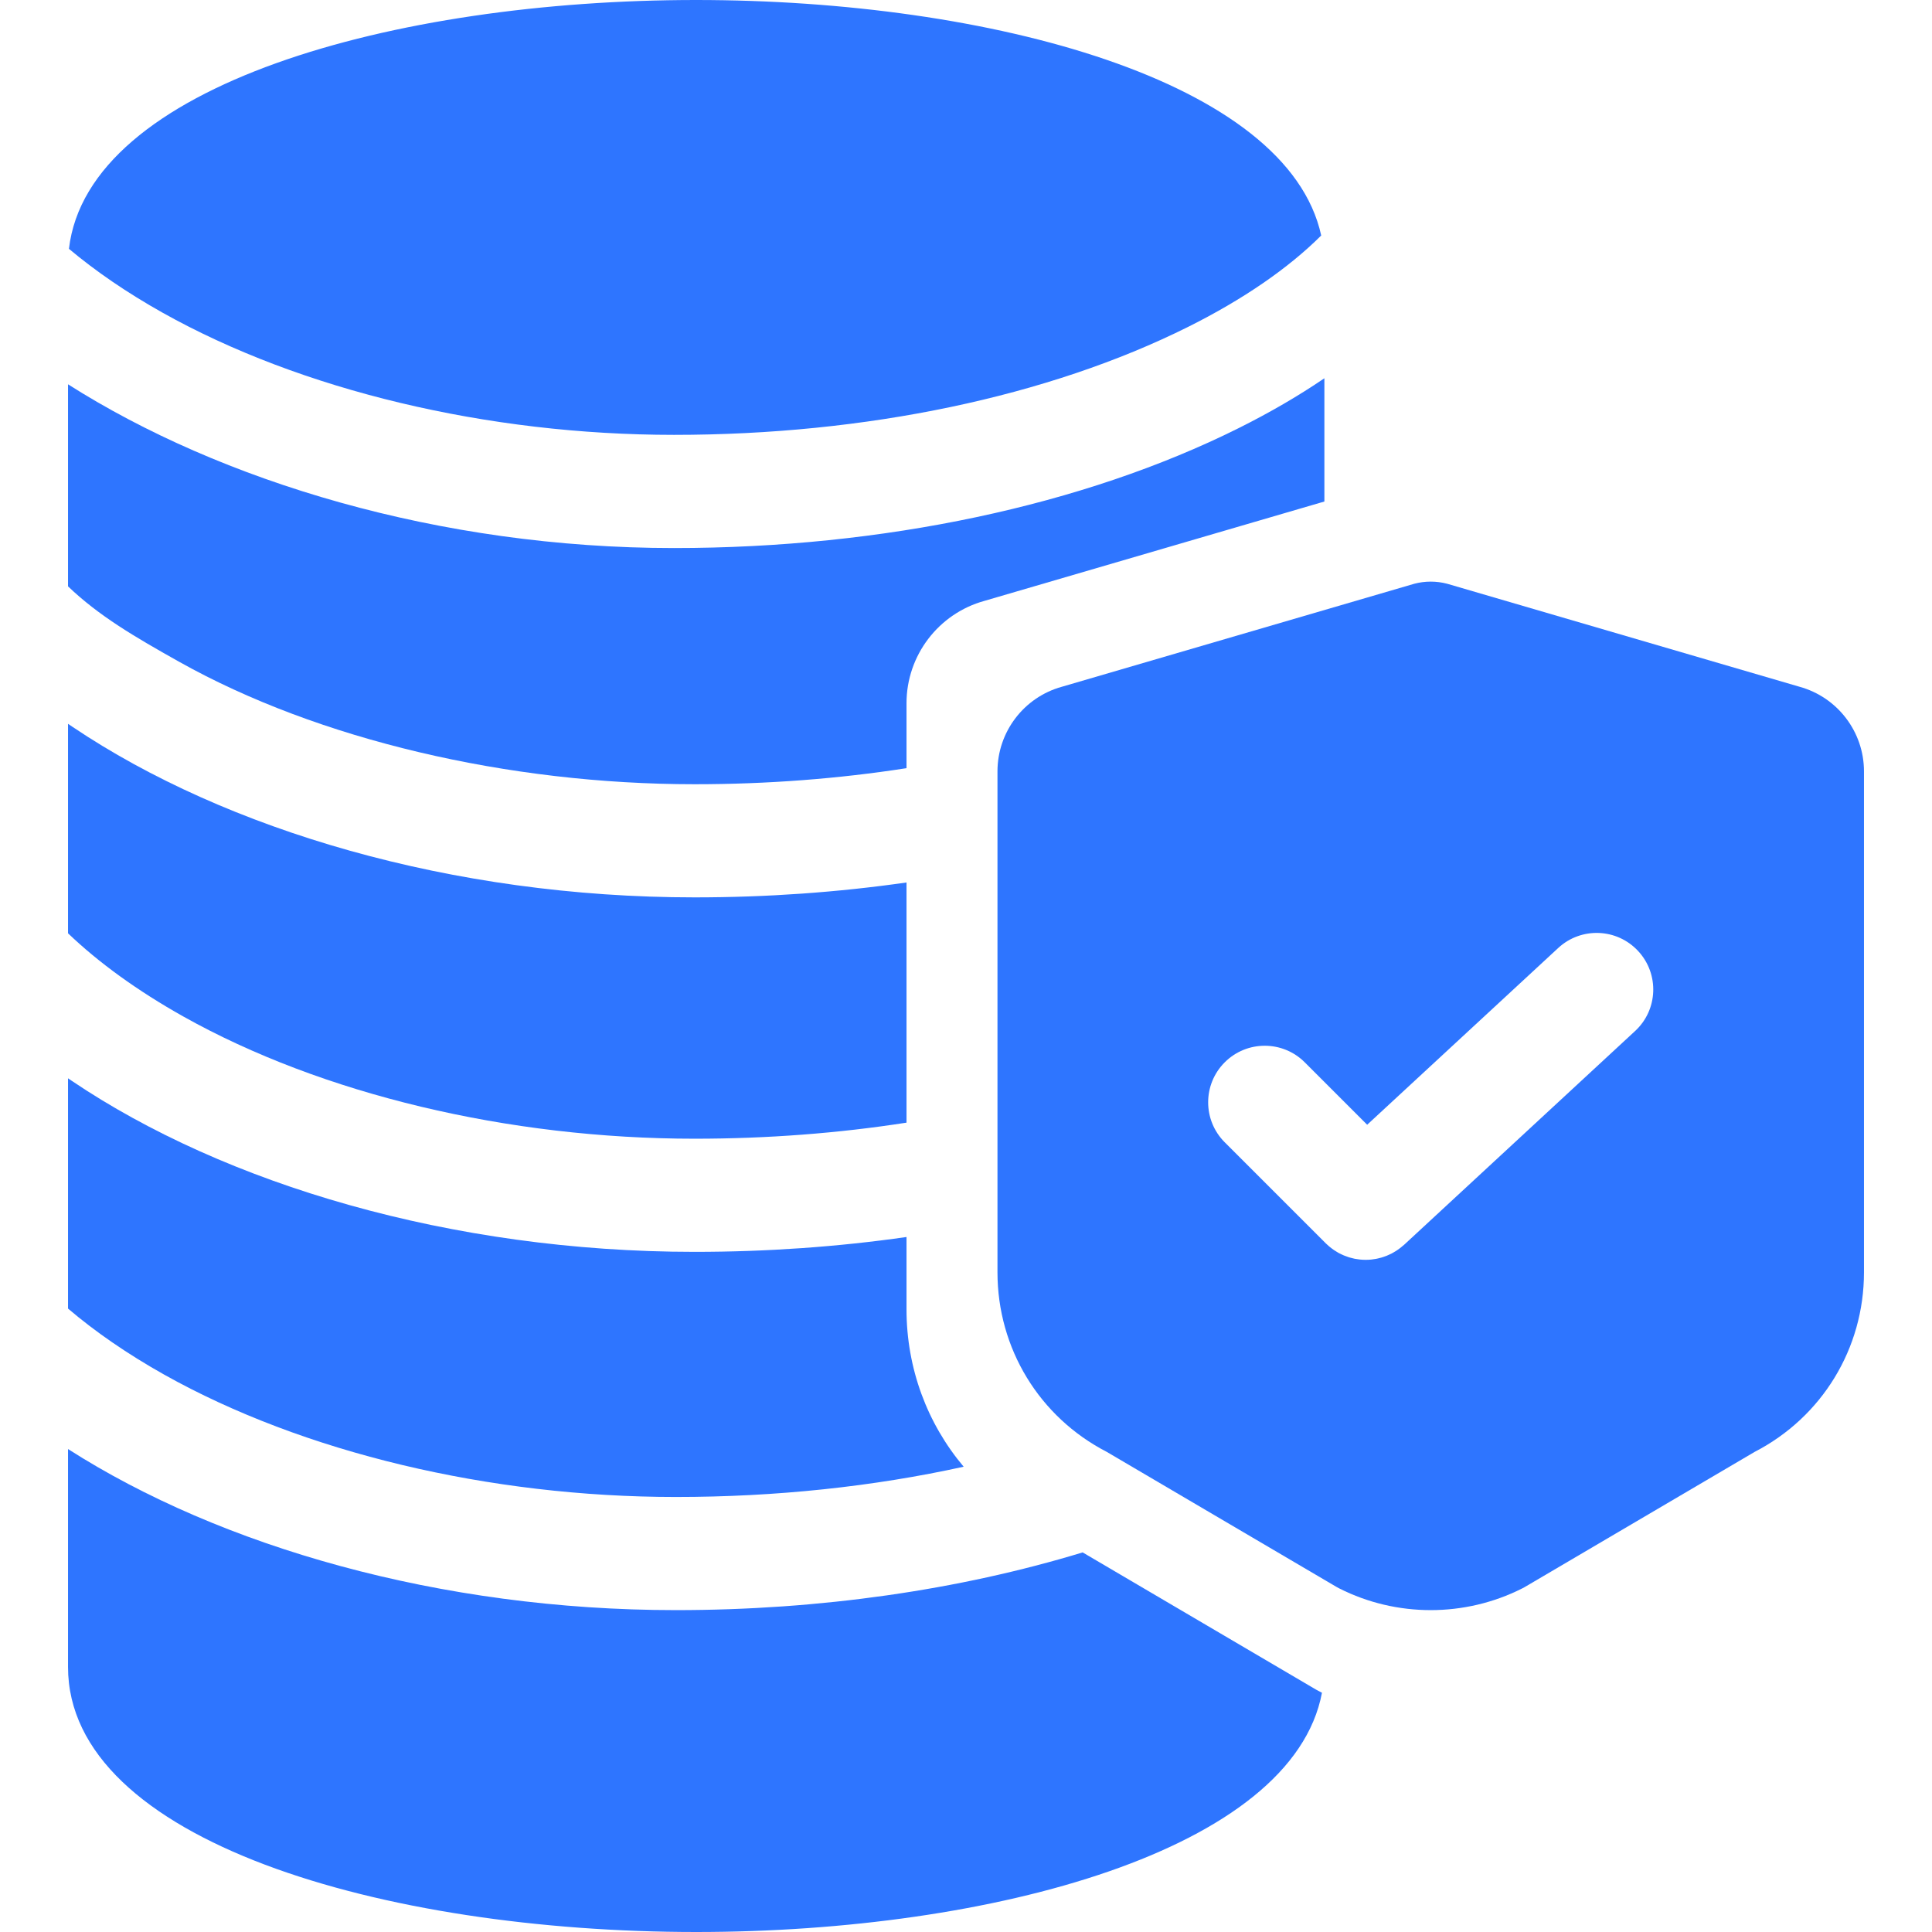
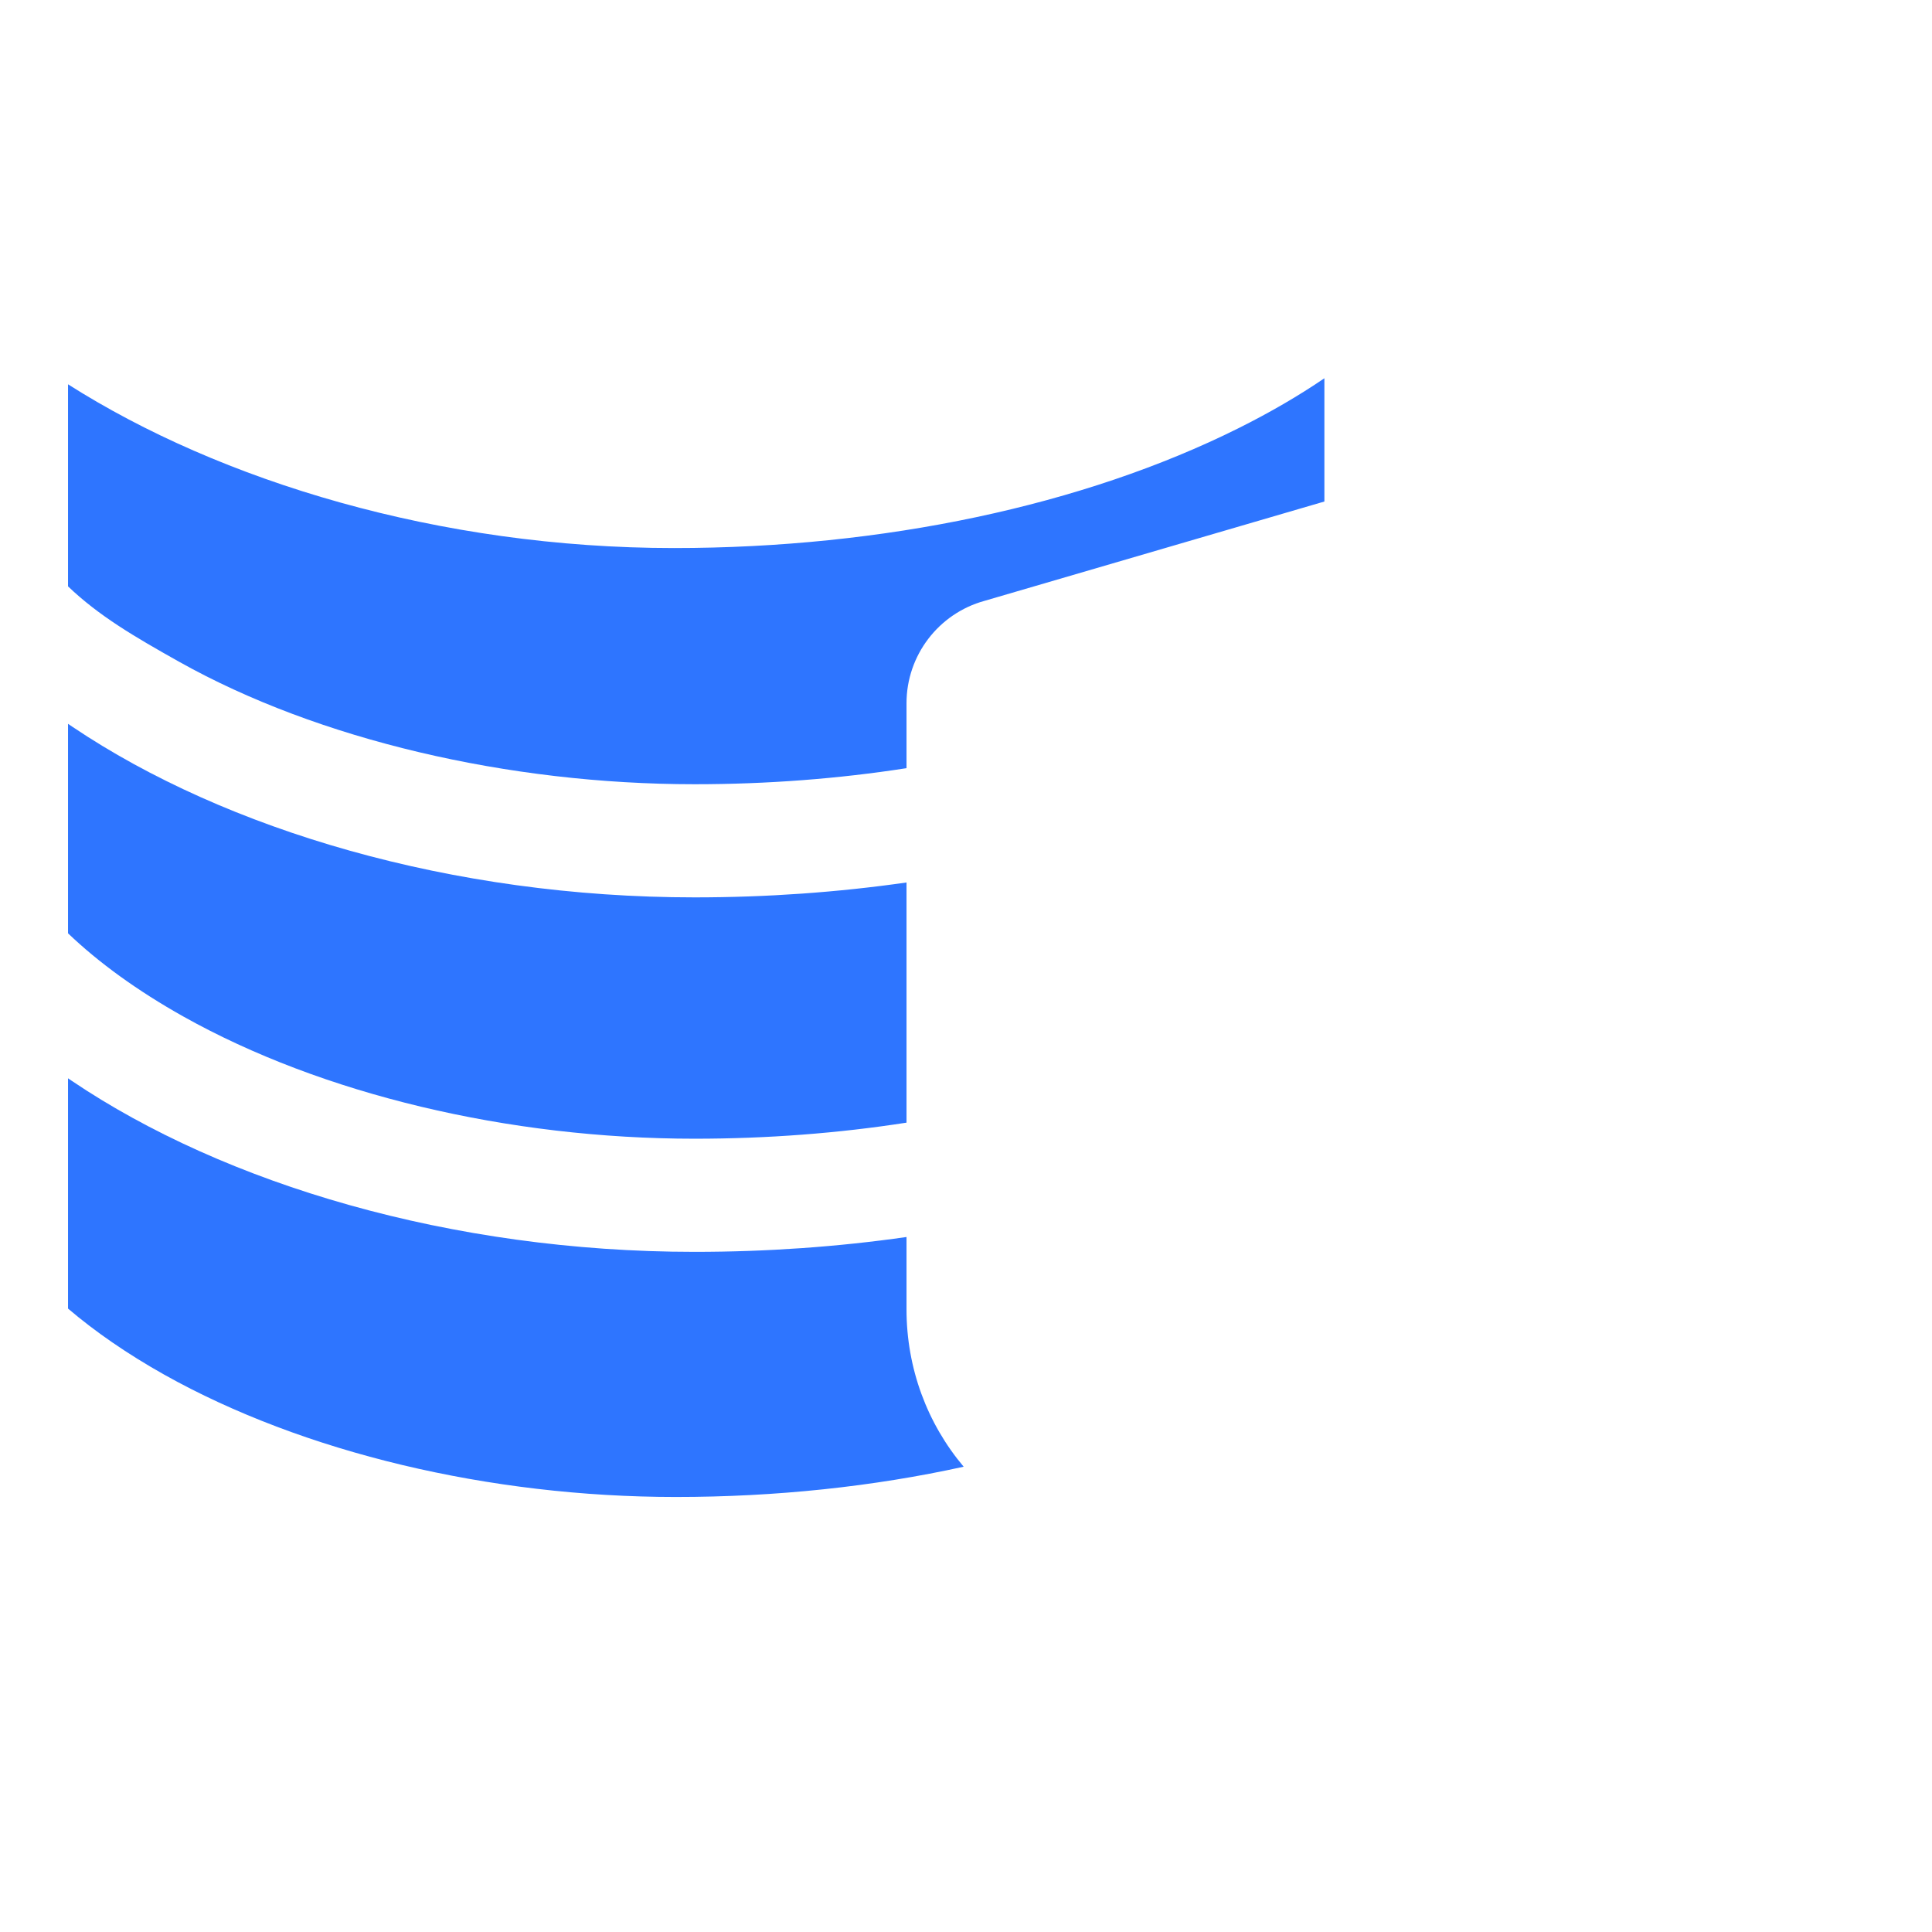
<svg xmlns="http://www.w3.org/2000/svg" width="48" height="48" viewBox="0 0 48 48" fill="none">
  <path d="M17.26 22.295C11.228 22.295 5.608 20.617 1.81 18.064C1.77 18.037 1.729 18.01 1.69 17.983V23.188C2.452 23.916 3.416 24.616 4.552 25.253C7.997 27.184 12.628 28.291 17.26 28.291C19.063 28.291 20.832 28.155 22.522 27.892V21.925C20.819 22.169 19.052 22.295 17.26 22.295Z" fill="#2E75FF" />
  <path d="M22.522 32.53V30.733C20.819 30.977 19.052 31.102 17.26 31.102C11.217 31.102 5.588 29.419 1.789 26.857C1.755 26.835 1.723 26.813 1.69 26.79V32.511C2.365 33.087 3.169 33.641 4.084 34.155C7.528 36.085 12.159 37.192 16.792 37.192C19.278 37.192 21.701 36.934 23.942 36.44C23.037 35.367 22.522 33.995 22.522 32.53Z" fill="#2E75FF" />
-   <path d="M32.8 42.033L32.704 41.982L26.898 38.569C23.828 39.504 20.361 40.003 16.792 40.003C10.941 40.003 5.479 38.425 1.69 36.001V41.414C1.69 45.738 9.542 48 17.298 48C24.66 48 32.109 45.961 32.844 42.055C32.83 42.048 32.815 42.041 32.8 42.033Z" fill="#2E75FF" />
-   <path d="M17.297 0C9.786 0 2.185 2.122 1.713 6.182C2.375 6.738 3.154 7.272 4.038 7.768C7.482 9.698 12.114 10.804 16.746 10.804C21.512 10.804 26.047 9.853 29.513 8.124C30.893 7.436 32.016 6.658 32.825 5.851C31.989 2.006 24.601 0 17.297 0Z" fill="#2E75FF" />
  <path d="M30.767 10.64C26.919 12.559 21.939 13.616 16.746 13.616C10.919 13.616 5.477 11.956 1.69 9.548V14.568C2.452 15.296 3.322 15.809 4.459 16.446C7.903 18.376 12.628 19.484 17.26 19.484C19.063 19.484 20.832 19.348 22.522 19.085V17.472C22.522 16.284 23.318 15.242 24.46 14.928L32.904 12.46V9.398C32.259 9.837 31.547 10.251 30.767 10.64Z" fill="#2E75FF" />
-   <path d="M44.708 17.062L35.985 14.512L35.95 14.502C35.686 14.433 35.406 14.433 35.142 14.502L26.383 17.062C25.439 17.322 24.782 18.183 24.782 19.164V31.61C24.782 33.501 25.821 35.206 27.498 36.072L33.197 39.422L33.276 39.465C33.987 39.824 34.766 40.003 35.546 40.003C36.325 40.003 37.105 39.824 37.816 39.465L37.856 39.445L43.593 36.072C45.27 35.206 46.31 33.501 46.31 31.61V19.164C46.31 18.183 45.653 17.322 44.708 17.062ZM40.624 25.615L34.885 30.926C34.873 30.937 34.86 30.946 34.848 30.956C34.832 30.971 34.815 30.985 34.798 30.998C34.779 31.014 34.759 31.028 34.739 31.042C34.721 31.054 34.704 31.067 34.686 31.078C34.665 31.092 34.644 31.104 34.622 31.116C34.605 31.126 34.587 31.137 34.569 31.146C34.546 31.157 34.523 31.168 34.499 31.178C34.482 31.186 34.465 31.194 34.447 31.201C34.422 31.211 34.397 31.219 34.371 31.228C34.355 31.233 34.338 31.239 34.321 31.244C34.294 31.252 34.266 31.258 34.238 31.265C34.223 31.268 34.208 31.272 34.192 31.275C34.161 31.281 34.13 31.285 34.099 31.289C34.086 31.29 34.074 31.293 34.062 31.294C34.018 31.298 33.974 31.3 33.93 31.3H33.93H33.93C33.884 31.3 33.837 31.298 33.791 31.293C33.779 31.292 33.766 31.289 33.753 31.288C33.72 31.283 33.687 31.279 33.654 31.273C33.638 31.269 33.622 31.265 33.606 31.261C33.577 31.254 33.548 31.247 33.52 31.239C33.502 31.233 33.484 31.226 33.467 31.22C33.44 31.211 33.414 31.202 33.388 31.191C33.37 31.183 33.351 31.174 33.333 31.166C33.309 31.154 33.285 31.143 33.261 31.131C33.242 31.12 33.224 31.109 33.205 31.097C33.183 31.084 33.161 31.071 33.14 31.056C33.121 31.044 33.103 31.03 33.085 31.016C33.065 31.001 33.045 30.985 33.025 30.969C33.007 30.954 32.99 30.938 32.973 30.922C32.961 30.91 32.948 30.9 32.936 30.888L30.428 28.38C29.879 27.831 29.879 26.942 30.428 26.393C30.977 25.844 31.867 25.844 32.416 26.393L33.967 27.944L38.714 23.552C39.284 23.025 40.173 23.059 40.7 23.629C41.228 24.199 41.194 25.088 40.624 25.615Z" fill="#2E75FF" />
</svg>